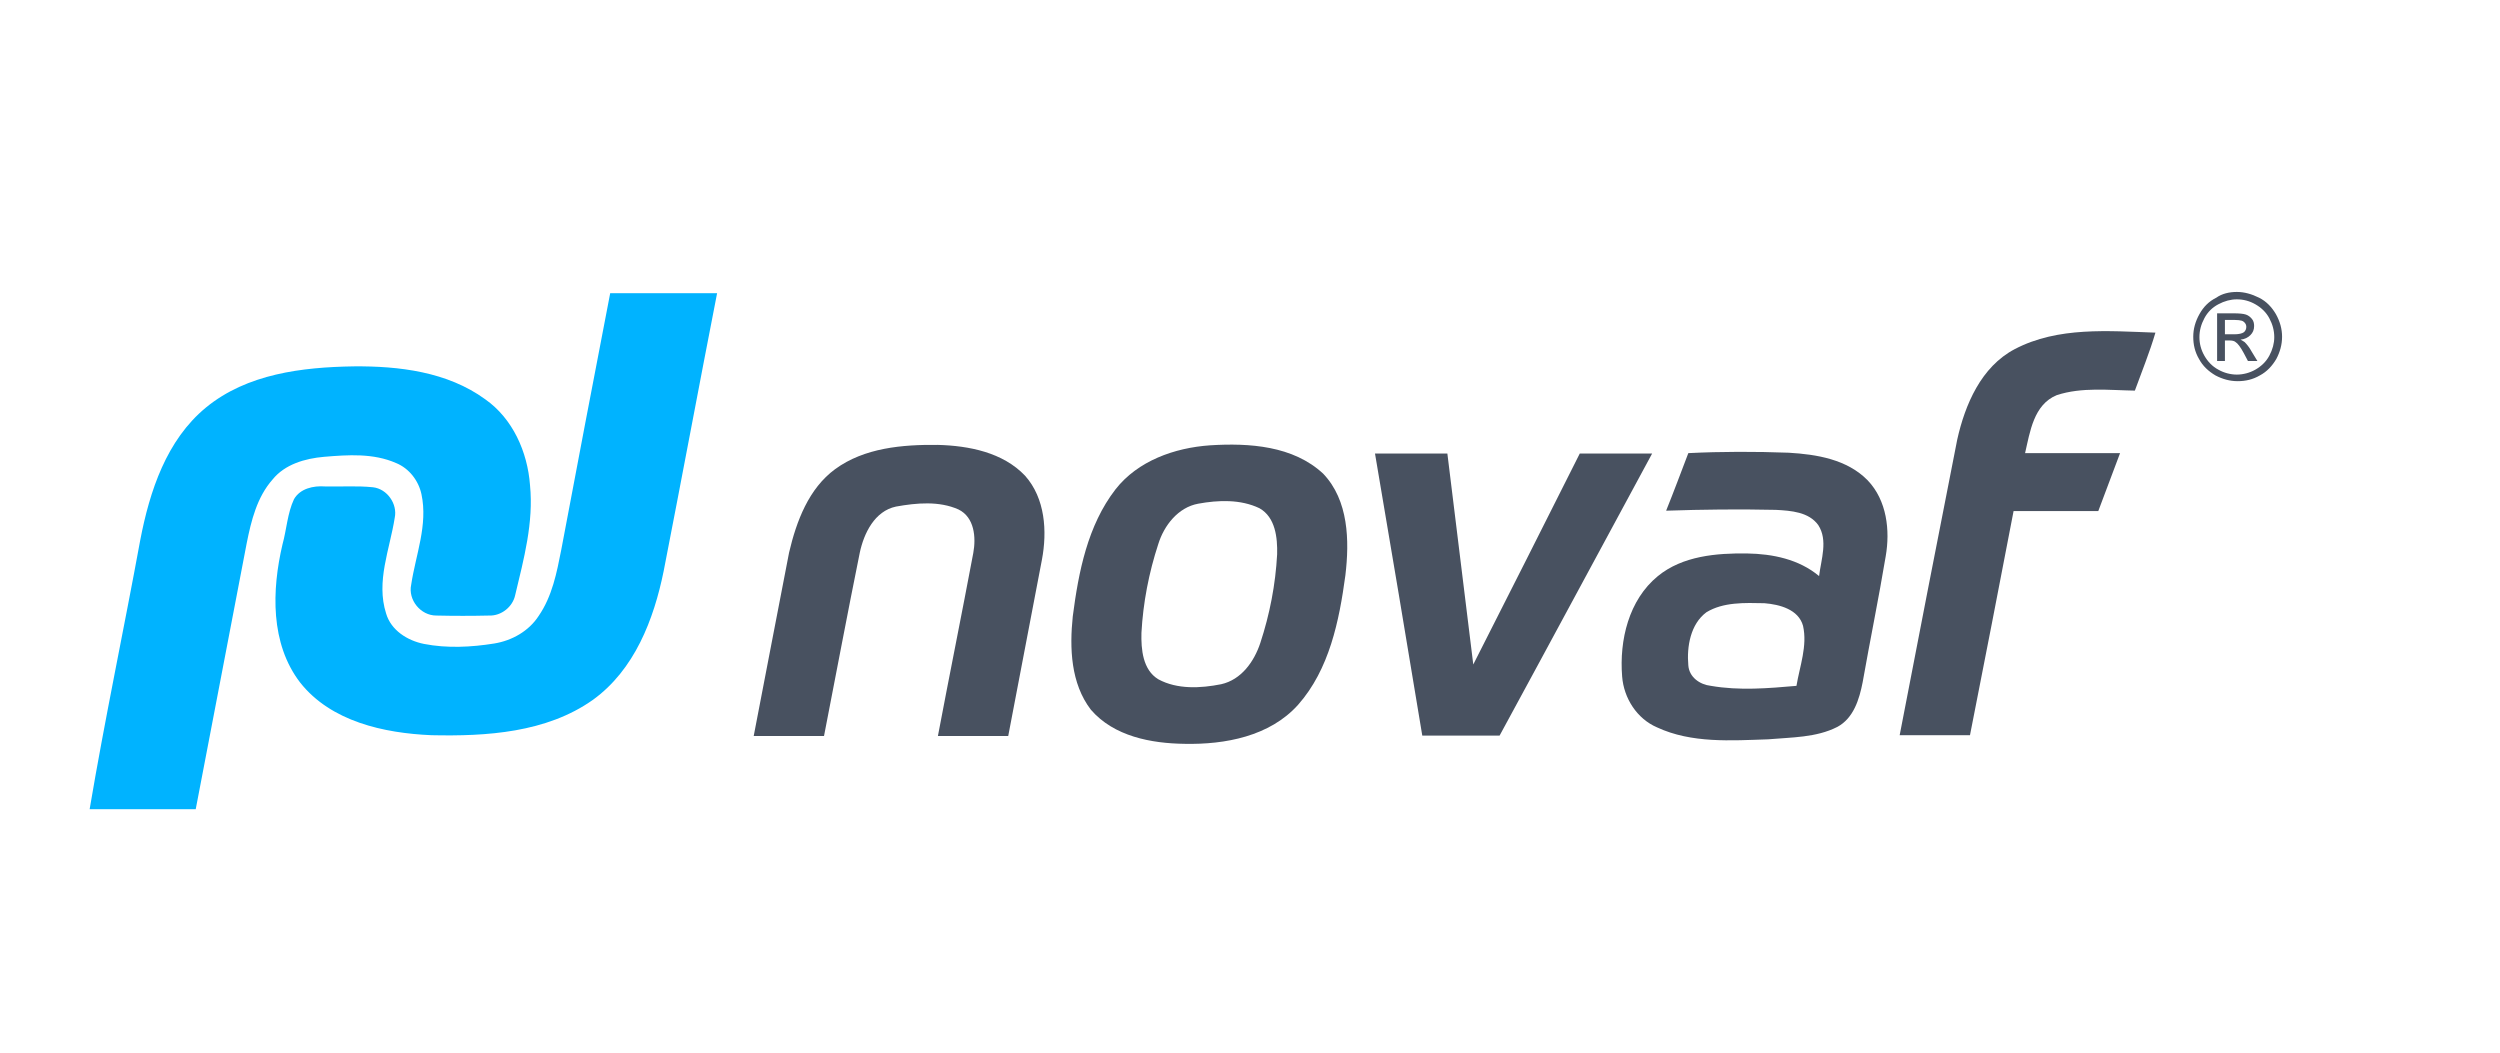
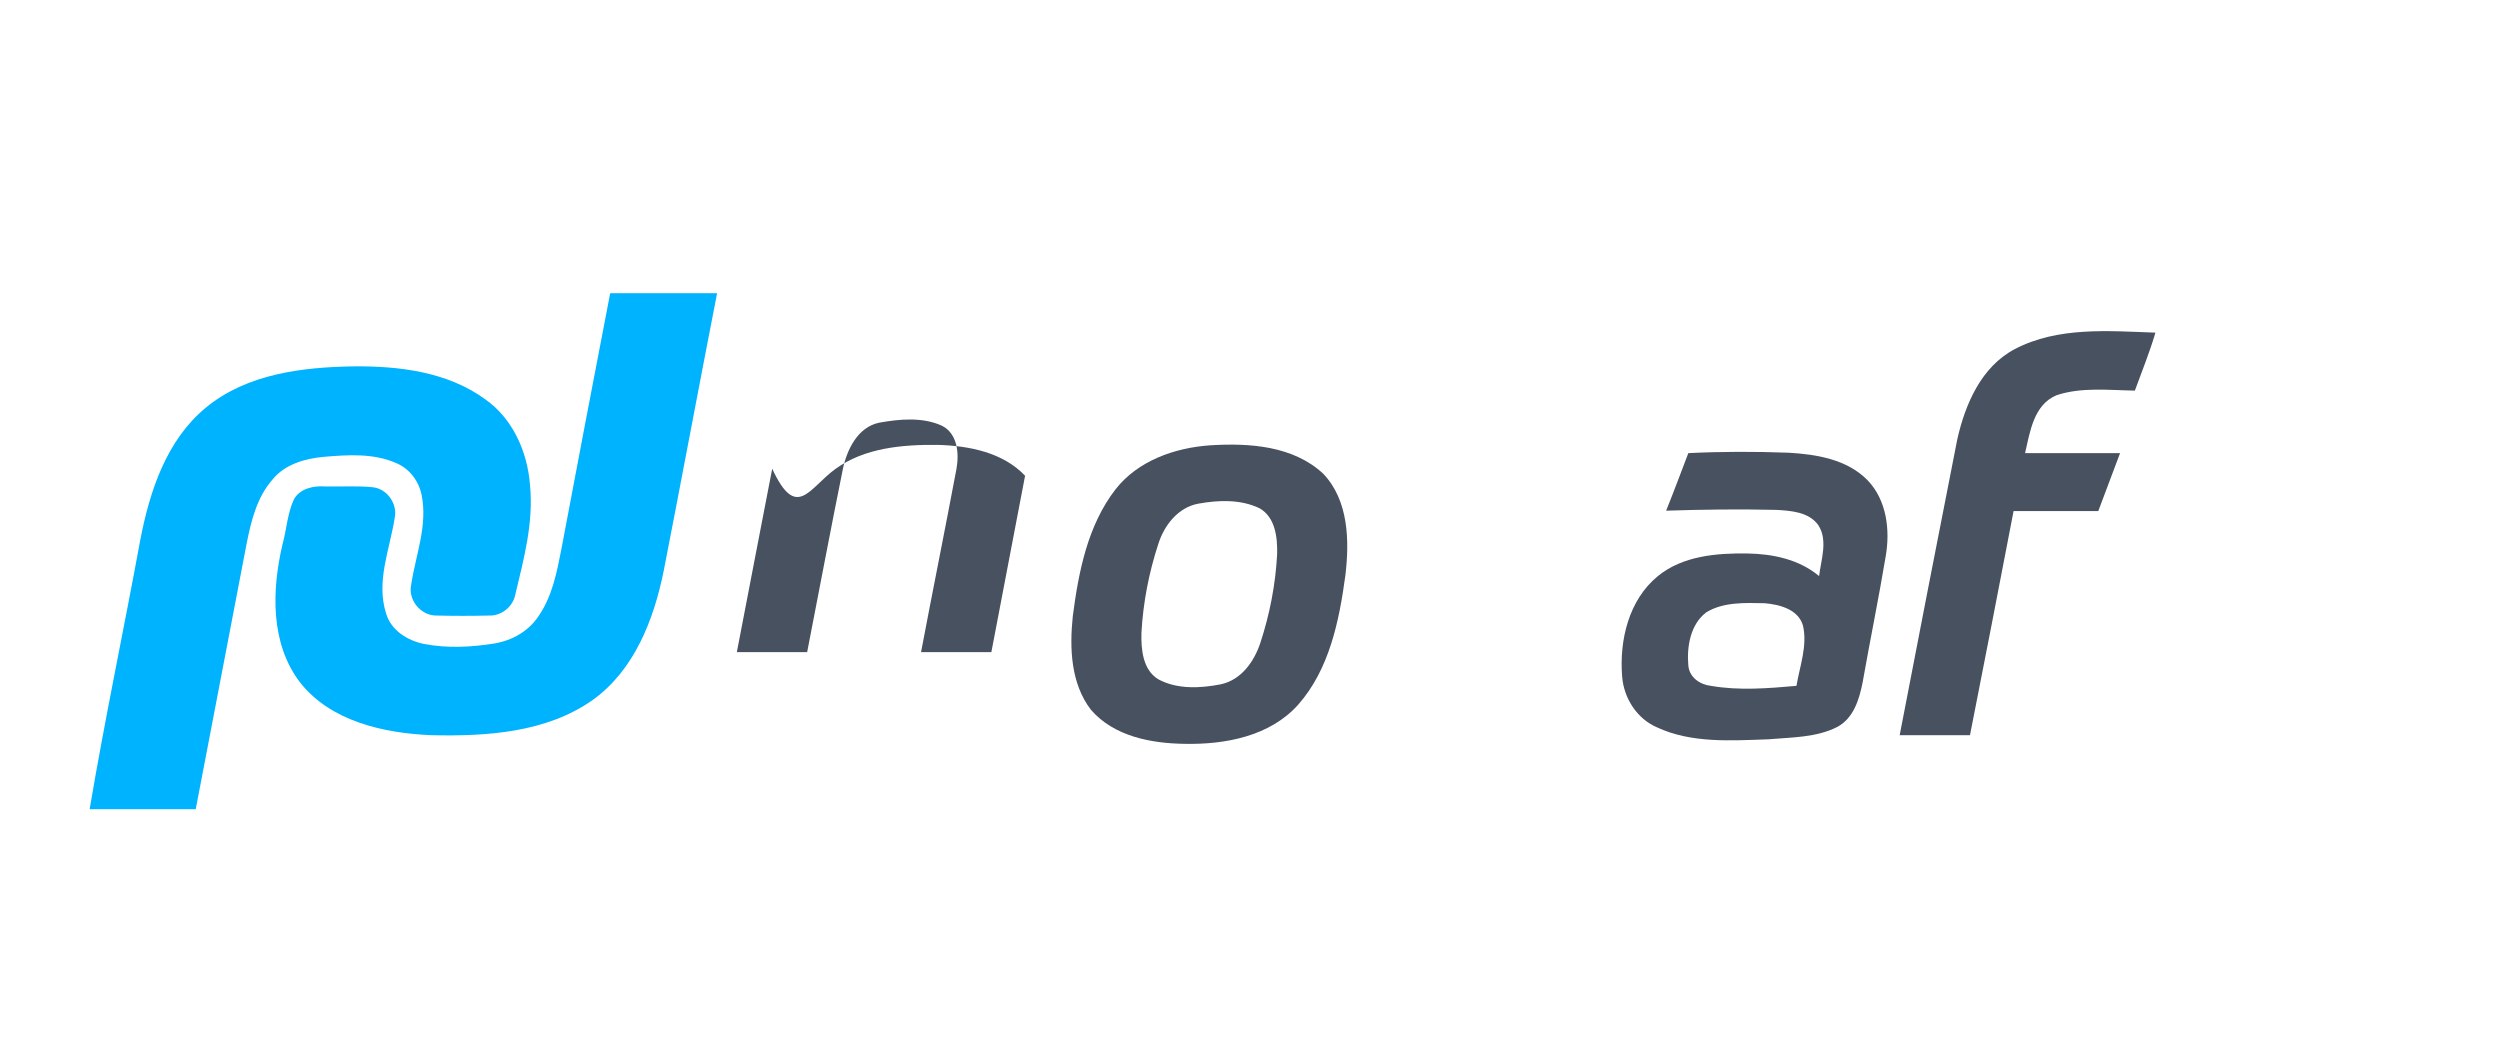
<svg xmlns="http://www.w3.org/2000/svg" version="1.1" id="Capa_2" x="0px" y="0px" viewBox="0 0 608 256" style="enable-background:new 0 0 608 256;" xml:space="preserve">
  <style type="text/css"> .st0{fill:#00B3FF;} .st1{fill:#485160;} </style>
  <g>
    <g>
      <path class="st0" d="M148.4,71.3c8.7,0,17.4,0,26,0c-4.4,22.5-8.6,45.1-13,67.6c-2.4,11.8-7.1,24-17.2,31.3 c-11.3,8-25.9,8.9-39.3,8.6c-11.5-0.5-24.4-3.3-31.9-12.8c-7.3-9.5-6.9-22.5-4.3-33.6c1-3.6,1.2-7.6,2.8-11 c1.5-2.6,4.7-3.3,7.5-3.1c3.9,0.1,7.8-0.2,11.7,0.2c3.5,0.4,6,4.1,5.3,7.4c-1.2,7.7-4.6,15.5-2.1,23.3c1.2,4.1,5.2,6.6,9.2,7.4 c5.6,1.1,11.5,0.8,17.1-0.1c4.3-0.7,8.4-3,10.8-6.7c3.3-4.8,4.4-10.5,5.5-16.1C140.4,112.9,144.4,92.1,148.4,71.3z" />
      <path class="st0" d="M50.1,99.1c10-8.2,23.4-9.8,35.9-10c11-0.1,22.8,1.3,32,8c6.7,4.7,10.3,12.8,10.9,20.9 c0.9,9.1-1.5,17.9-3.6,26.7c-0.6,2.9-3.4,5.1-6.3,5c-4.3,0.1-8.6,0.1-12.9,0c-3.8,0-6.9-3.8-6.1-7.5c1.1-7.3,4.1-14.5,2.5-22 c-0.7-3.3-3-6.3-6.2-7.6c-5.5-2.4-11.6-2-17.5-1.5c-4.6,0.4-9.5,1.8-12.5,5.5c-3.8,4.3-5.2,10-6.3,15.5 c-4.1,21.6-8.3,43.1-12.4,64.7c-8.6,0-17.2,0-25.8,0c3.7-21.9,8.3-43.6,12.3-65.4C36.4,119.4,40.5,107,50.1,99.1z" />
    </g>
    <g>
      <path class="st1" d="M490,84.9c10.5-5.5,22.8-4.4,34.2-4c-1.4,4.8-3.3,9.4-5,14.1c-6.3-0.1-12.9-0.9-19,1.1 c-5.6,2.3-6.5,8.9-7.7,14.1c7.7,0,15.4,0,23.1,0c-1.8,4.7-3.5,9.4-5.3,14.1c-6.9,0-13.7,0-20.6,0c-3.5,18.2-7,36.3-10.6,54.5 c-5.7,0-11.4,0-17.1,0c4.6-24,9.3-47.9,14-71.9C477.9,98.4,481.8,89.2,490,84.9z" />
-       <path class="st1" d="M203.1,114.1c7.1-5.2,16.4-6,25-5.9c7.5,0.2,15.8,1.8,21.2,7.5c4.9,5.5,5.4,13.5,4.1,20.4 c-2.7,14.3-5.5,28.6-8.2,42.9c-5.7,0-11.4,0-17.1,0c2.8-14.8,5.8-29.6,8.6-44.5c0.7-3.8,0.3-8.7-3.6-10.6 c-4.7-2.1-10.2-1.6-15.2-0.7c-5.2,1.1-7.8,6.5-8.8,11.2c-3,14.8-5.8,29.7-8.7,44.6c-5.7,0-11.4,0-17.1,0 c2.9-14.9,5.7-29.8,8.6-44.6C193.7,126.7,196.7,118.8,203.1,114.1z" />
+       <path class="st1" d="M203.1,114.1c7.1-5.2,16.4-6,25-5.9c7.5,0.2,15.8,1.8,21.2,7.5c-2.7,14.3-5.5,28.6-8.2,42.9c-5.7,0-11.4,0-17.1,0c2.8-14.8,5.8-29.6,8.6-44.5c0.7-3.8,0.3-8.7-3.6-10.6 c-4.7-2.1-10.2-1.6-15.2-0.7c-5.2,1.1-7.8,6.5-8.8,11.2c-3,14.8-5.8,29.7-8.7,44.6c-5.7,0-11.4,0-17.1,0 c2.9-14.9,5.7-29.8,8.6-44.6C193.7,126.7,196.7,118.8,203.1,114.1z" />
      <g>
        <path class="st1" d="M294.3,108.3c9.5-0.6,20.2,0.1,27.5,6.9c6.2,6.5,6.4,16.3,5.4,24.7c-1.5,11.1-3.9,22.9-11.5,31.5 c-6.9,7.7-17.8,9.7-27.6,9.5c-8.1-0.1-17.2-1.8-22.8-8.3c-4.9-6.4-5.2-15-4.4-22.7c1.4-10.8,3.6-22.1,10.4-30.9 C276.7,112.1,285.6,108.9,294.3,108.3z M291.4,122.5c-4.9,0.9-8.3,5.3-9.7,9.8c-2.3,7-3.7,14.3-4.1,21.6c-0.1,4,0.3,9,4.1,11.3 c4.6,2.5,10.3,2.2,15.3,1.2c4.9-1.1,8-5.5,9.5-10c2.3-7,3.7-14.2,4.1-21.6c0.1-4-0.4-9-4.3-11.2 C301.7,121.4,296.3,121.6,291.4,122.5z" />
      </g>
-       <path class="st1" d="M334.4,110.3c5.9,0,11.7,0,17.6,0c2.1,17.1,4.2,34.2,6.3,51.3c8.7-17.1,17.3-34.2,25.9-51.3 c5.9,0,11.8,0,17.6,0c-12.4,22.9-24.7,45.8-37.1,68.6c-6.3,0-12.5,0-18.8,0C342.1,156,338.3,133.1,334.4,110.3z" />
      <g>
        <path class="st1" d="M410.6,110.2c8.1-0.4,16.3-0.4,24.4-0.1c6.8,0.4,14.2,1.6,19.2,6.7c4.7,4.9,5.5,12.2,4.4,18.5 c-1.7,10.2-3.8,20.4-5.6,30.6c-0.8,4.1-2.2,8.8-6.2,10.9c-5.1,2.6-11.1,2.5-16.8,3c-9,0.3-18.6,1-27-2.9 c-4.9-2.1-8.1-7.1-8.5-12.4c-0.7-8.8,1.6-18.6,8.7-24.4c6-4.9,14.2-5.6,21.7-5.5c6.2,0.1,12.6,1.4,17.5,5.5 c0.5-4.1,2.2-8.7-0.2-12.4c-2.3-3.2-6.6-3.5-10.3-3.7c-8.9-0.2-17.8-0.1-26.7,0.2C407.1,119.5,408.8,114.9,410.6,110.2z M415,148.9c-3.9,2.9-4.8,8.4-4.4,12.9c0.2,2.9,2.8,4.7,5.5,5c6.9,1.2,13.9,0.6,20.8,0c0.8-4.8,2.7-9.7,1.6-14.6 c-1.1-4-5.7-5.2-9.4-5.5C424.3,146.6,419.1,146.4,415,148.9z" />
      </g>
    </g>
    <g>
-       <path class="st1" d="M544,71c1.8,0,3.6,0.5,5.4,1.4s3.1,2.3,4.1,4c1,1.8,1.5,3.6,1.5,5.5c0,1.9-0.5,3.7-1.4,5.4 c-1,1.7-2.3,3.1-4,4c-1.7,1-3.5,1.4-5.4,1.4s-3.7-0.5-5.4-1.4c-1.7-1-3.1-2.3-4-4c-1-1.7-1.4-3.5-1.4-5.4c0-1.9,0.5-3.7,1.5-5.5 s2.3-3.1,4.1-4C540.4,71.4,542.2,71,544,71z M544,72.8c-1.5,0-3,0.4-4.5,1.2c-1.5,0.8-2.6,1.9-3.4,3.4s-1.2,3-1.2,4.6 c0,1.6,0.4,3.1,1.2,4.5c0.8,1.4,1.9,2.6,3.4,3.4c1.4,0.8,3,1.2,4.5,1.2s3.1-0.4,4.5-1.2c1.4-0.8,2.6-1.9,3.4-3.4s1.2-3,1.2-4.5 c0-1.6-0.4-3.1-1.2-4.6c-0.8-1.5-2-2.6-3.4-3.4C547.1,73.2,545.6,72.8,544,72.8z M539.2,87.9V76.2h4c1.4,0,2.4,0.1,3,0.3 c0.6,0.2,1.1,0.6,1.5,1.1s0.5,1.1,0.5,1.7c0,0.9-0.3,1.6-0.9,2.2c-0.6,0.6-1.4,1-2.4,1.1c0.4,0.2,0.7,0.4,1,0.6 c0.5,0.5,1.1,1.2,1.7,2.3l1.4,2.3h-2.3l-1-1.9c-0.8-1.5-1.5-2.4-2-2.7c-0.3-0.3-0.9-0.4-1.5-0.4h-1.1v5H539.2z M541.1,81.3h2.3 c1.1,0,1.9-0.2,2.3-0.5c0.4-0.3,0.6-0.8,0.6-1.3c0-0.3-0.1-0.7-0.3-0.9c-0.2-0.3-0.5-0.5-0.8-0.6c-0.3-0.1-1-0.2-1.9-0.2h-2.2 V81.3z" />
-     </g>
+       </g>
  </g>
</svg>